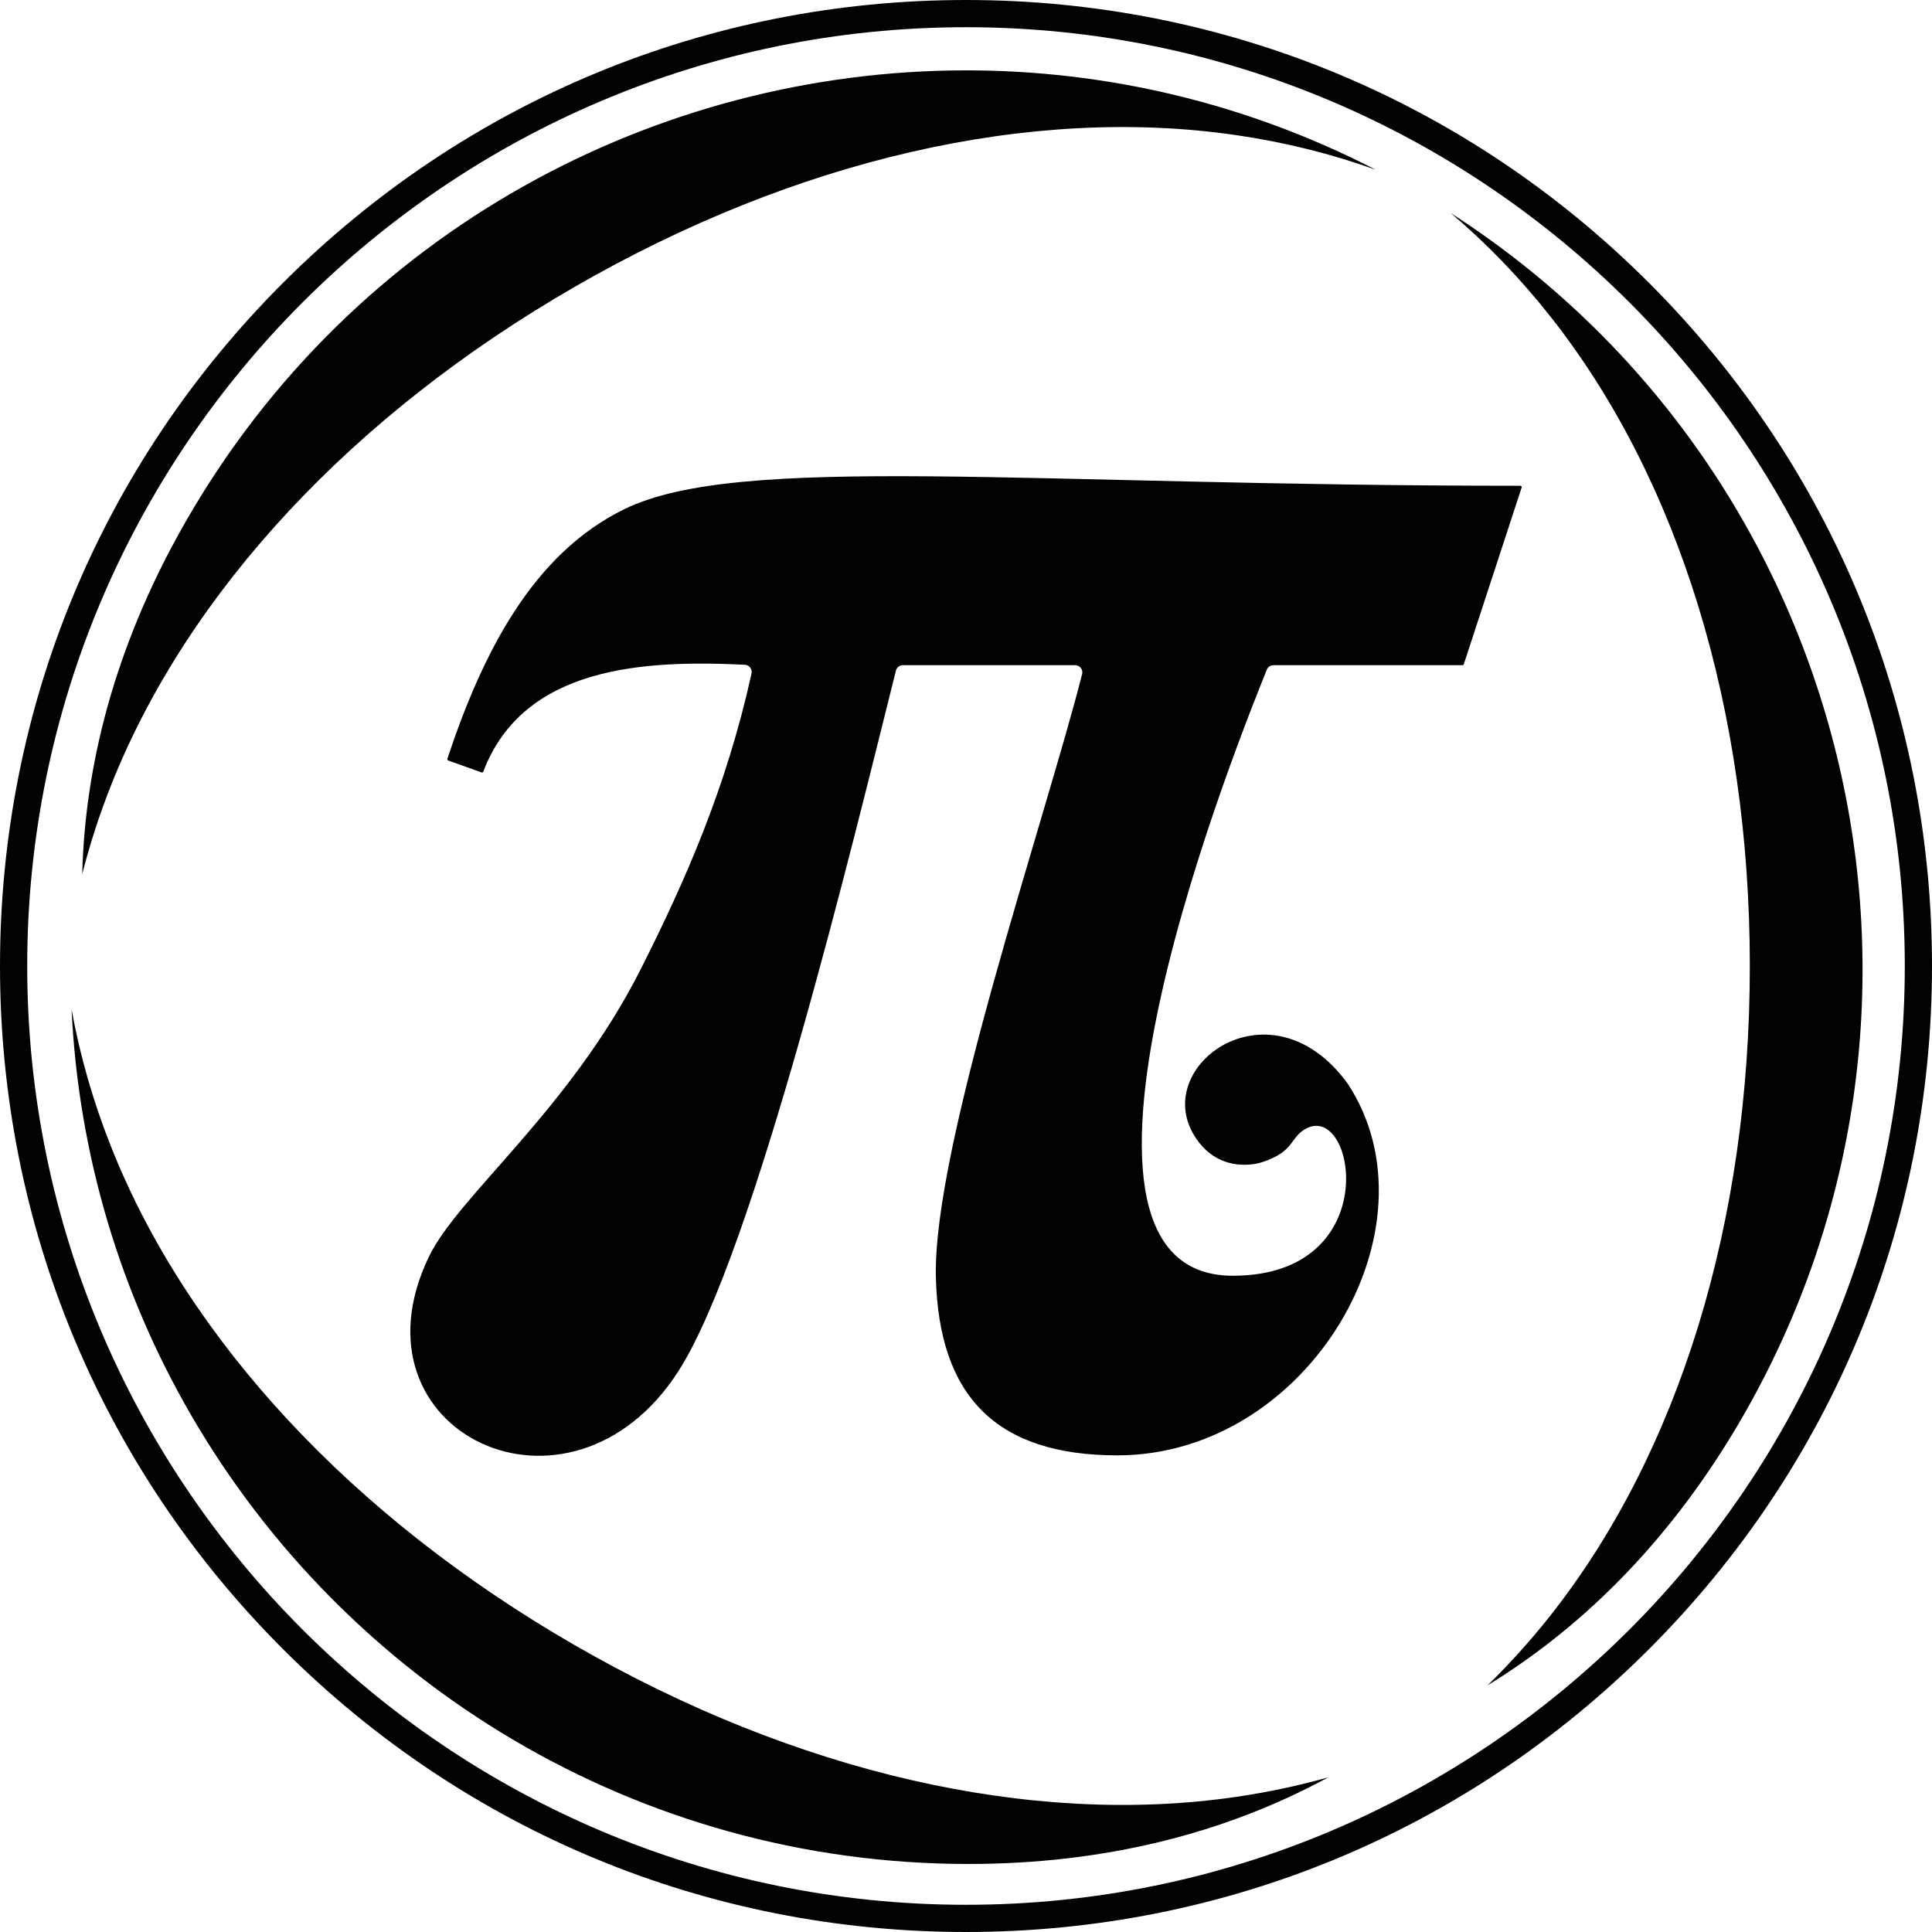
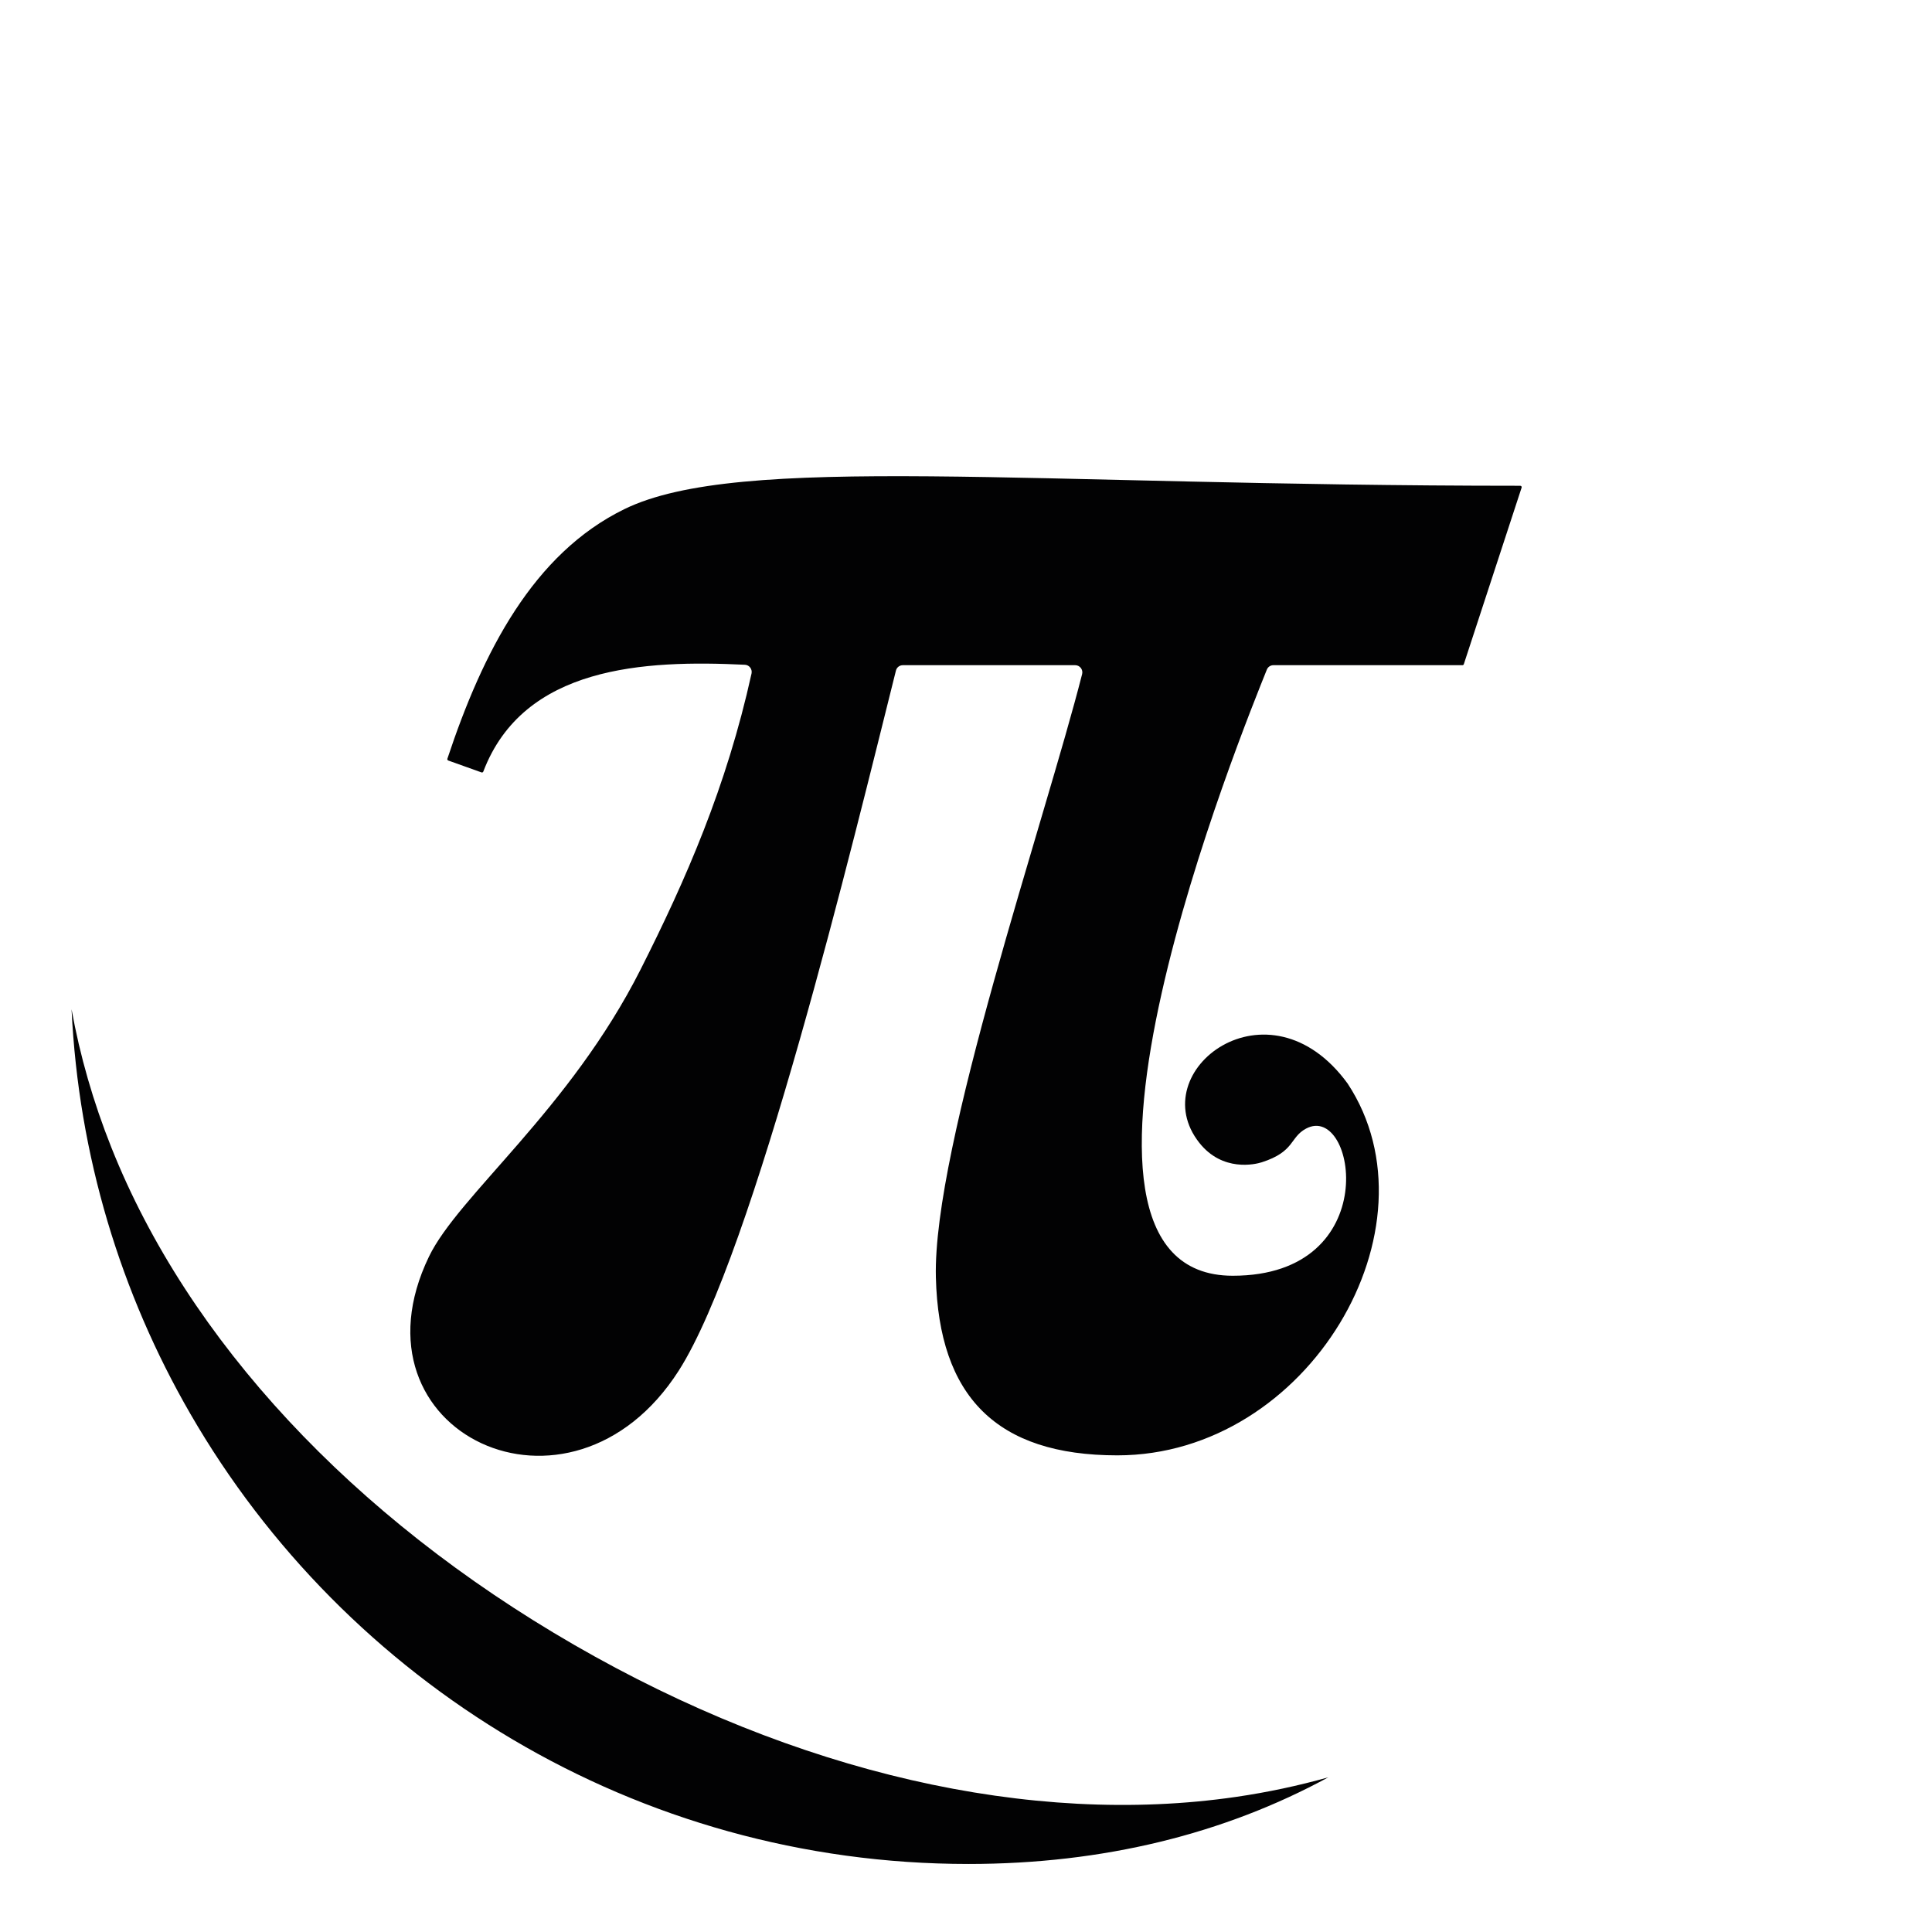
<svg xmlns="http://www.w3.org/2000/svg" version="1.1" id="Layer_1" x="0px" y="0px" viewBox="0 0 496.063 496.063" style="enable-background:new 0 0 496.063 496.063;" xml:space="preserve">
  <g>
    <g>
-       <path style="fill:#020203;" d="M248.032,496.063c-66.252,0-128.538-25.799-175.385-72.646    C25.8,376.57,0,314.284,0,248.032S25.8,119.494,72.647,72.647S181.78,0,248.032,0    c66.251,0,128.538,25.8,175.385,72.647    c46.847,46.847,72.647,109.133,72.647,175.385s-25.799,128.538-72.647,175.385    C376.57,470.264,314.283,496.063,248.032,496.063z M248.032,6.987    c-132.912,0-241.045,108.132-241.045,241.045c0,132.913,108.132,241.045,241.045,241.045    s241.046-108.132,241.046-241.045C489.077,115.119,380.944,6.987,248.032,6.987z" />
-     </g>
+       </g>
    <path style="fill-rule:evenodd;clip-rule:evenodd;fill:#020203;" d="M346.025,278.223   c-20.313-27.937-52.669-3.218-38.081,15.208c5.979,7.552,14.412,5.517,16.019,5.001   c8.565-2.75,7.161-6.393,11.378-8.649c12.763-6.83,20.321,37.779-18.814,37.779   c-54.721,0,3.094-141.488,8.75-155.631c0.279-0.698,0.947-1.136,1.699-1.136   h48.526c0.159,0,0.3-0.102,0.349-0.253l14.84-45.336   c0.082-0.25-0.093-0.479-0.357-0.479c-126.761,0-200.431-8.454-230.003,5.992   c-23.399,11.431-36.336,36.587-45.458,64.088   c-0.063,0.191,0.038,0.398,0.227,0.466l8.536,3.054   c0.185,0.066,0.387-0.032,0.457-0.216c10.343-27.133,41.309-28.671,67.174-27.426   c1.134,0.055,1.943,1.138,1.699,2.247c-6.426,29.132-16.87,52.99-28.496,76.006   c-18.178,35.986-46.78,58.059-54.331,73.719   c-21.792,45.193,36.323,72.819,64.147,29.258   c19.332-30.265,44.831-136.079,55.759-179.748c0.205-0.818,0.935-1.371,1.778-1.371   h44.242c1.198,0,2.078,1.126,1.783,2.287   c-9.576,37.654-38.401,121.319-37.55,154.92   c0.773,30.545,15.536,45.676,46.583,45.676   C336.012,373.68,370.337,315.149,346.025,278.223z" />
-     <path style="fill:#020203;" d="M381.951,432.729c25.842-15.818,48.102-38.837,65.437-68.862   c61.698-106.865,27.841-243.105-74.876-309.147   c9.241,7.826,17.793,16.69,25.594,26.57   c33.005,41.799,51.182,101.016,51.182,166.742s-18.177,124.943-51.182,166.742   C393.035,421.195,387.638,427.172,381.951,432.729z" />
-     <path style="fill:#020203;" d="M147.404,73.74c56.921-32.864,117.298-46.729,169.994-39.046   c12.466,1.817,24.426,4.794,35.832,8.888   c-33.507-17.27-69.528-25.517-105.13-25.517   c-79.748,0-157.404,41.35-200.062,115.237   c-17.339,30.032-26.154,60.83-26.926,91.13   c1.971-7.713,4.451-15.386,7.48-22.997   C48.289,151.953,90.484,106.603,147.404,73.74z" />
    <path style="fill:#020203;" d="M147.404,422.323c-56.921-32.863-99.118-78.219-118.811-127.696   c-4.659-11.704-8.062-23.551-10.219-35.476   c1.798,37.653,12.666,72.972,30.466,103.804   c39.874,69.064,114.512,115.641,199.829,115.64c34.678,0,65.757-7.765,92.384-22.246   c-7.665,2.15-15.55,3.838-23.656,5.02   C264.697,469.053,204.325,455.186,147.404,422.323z" />
  </g>
</svg>